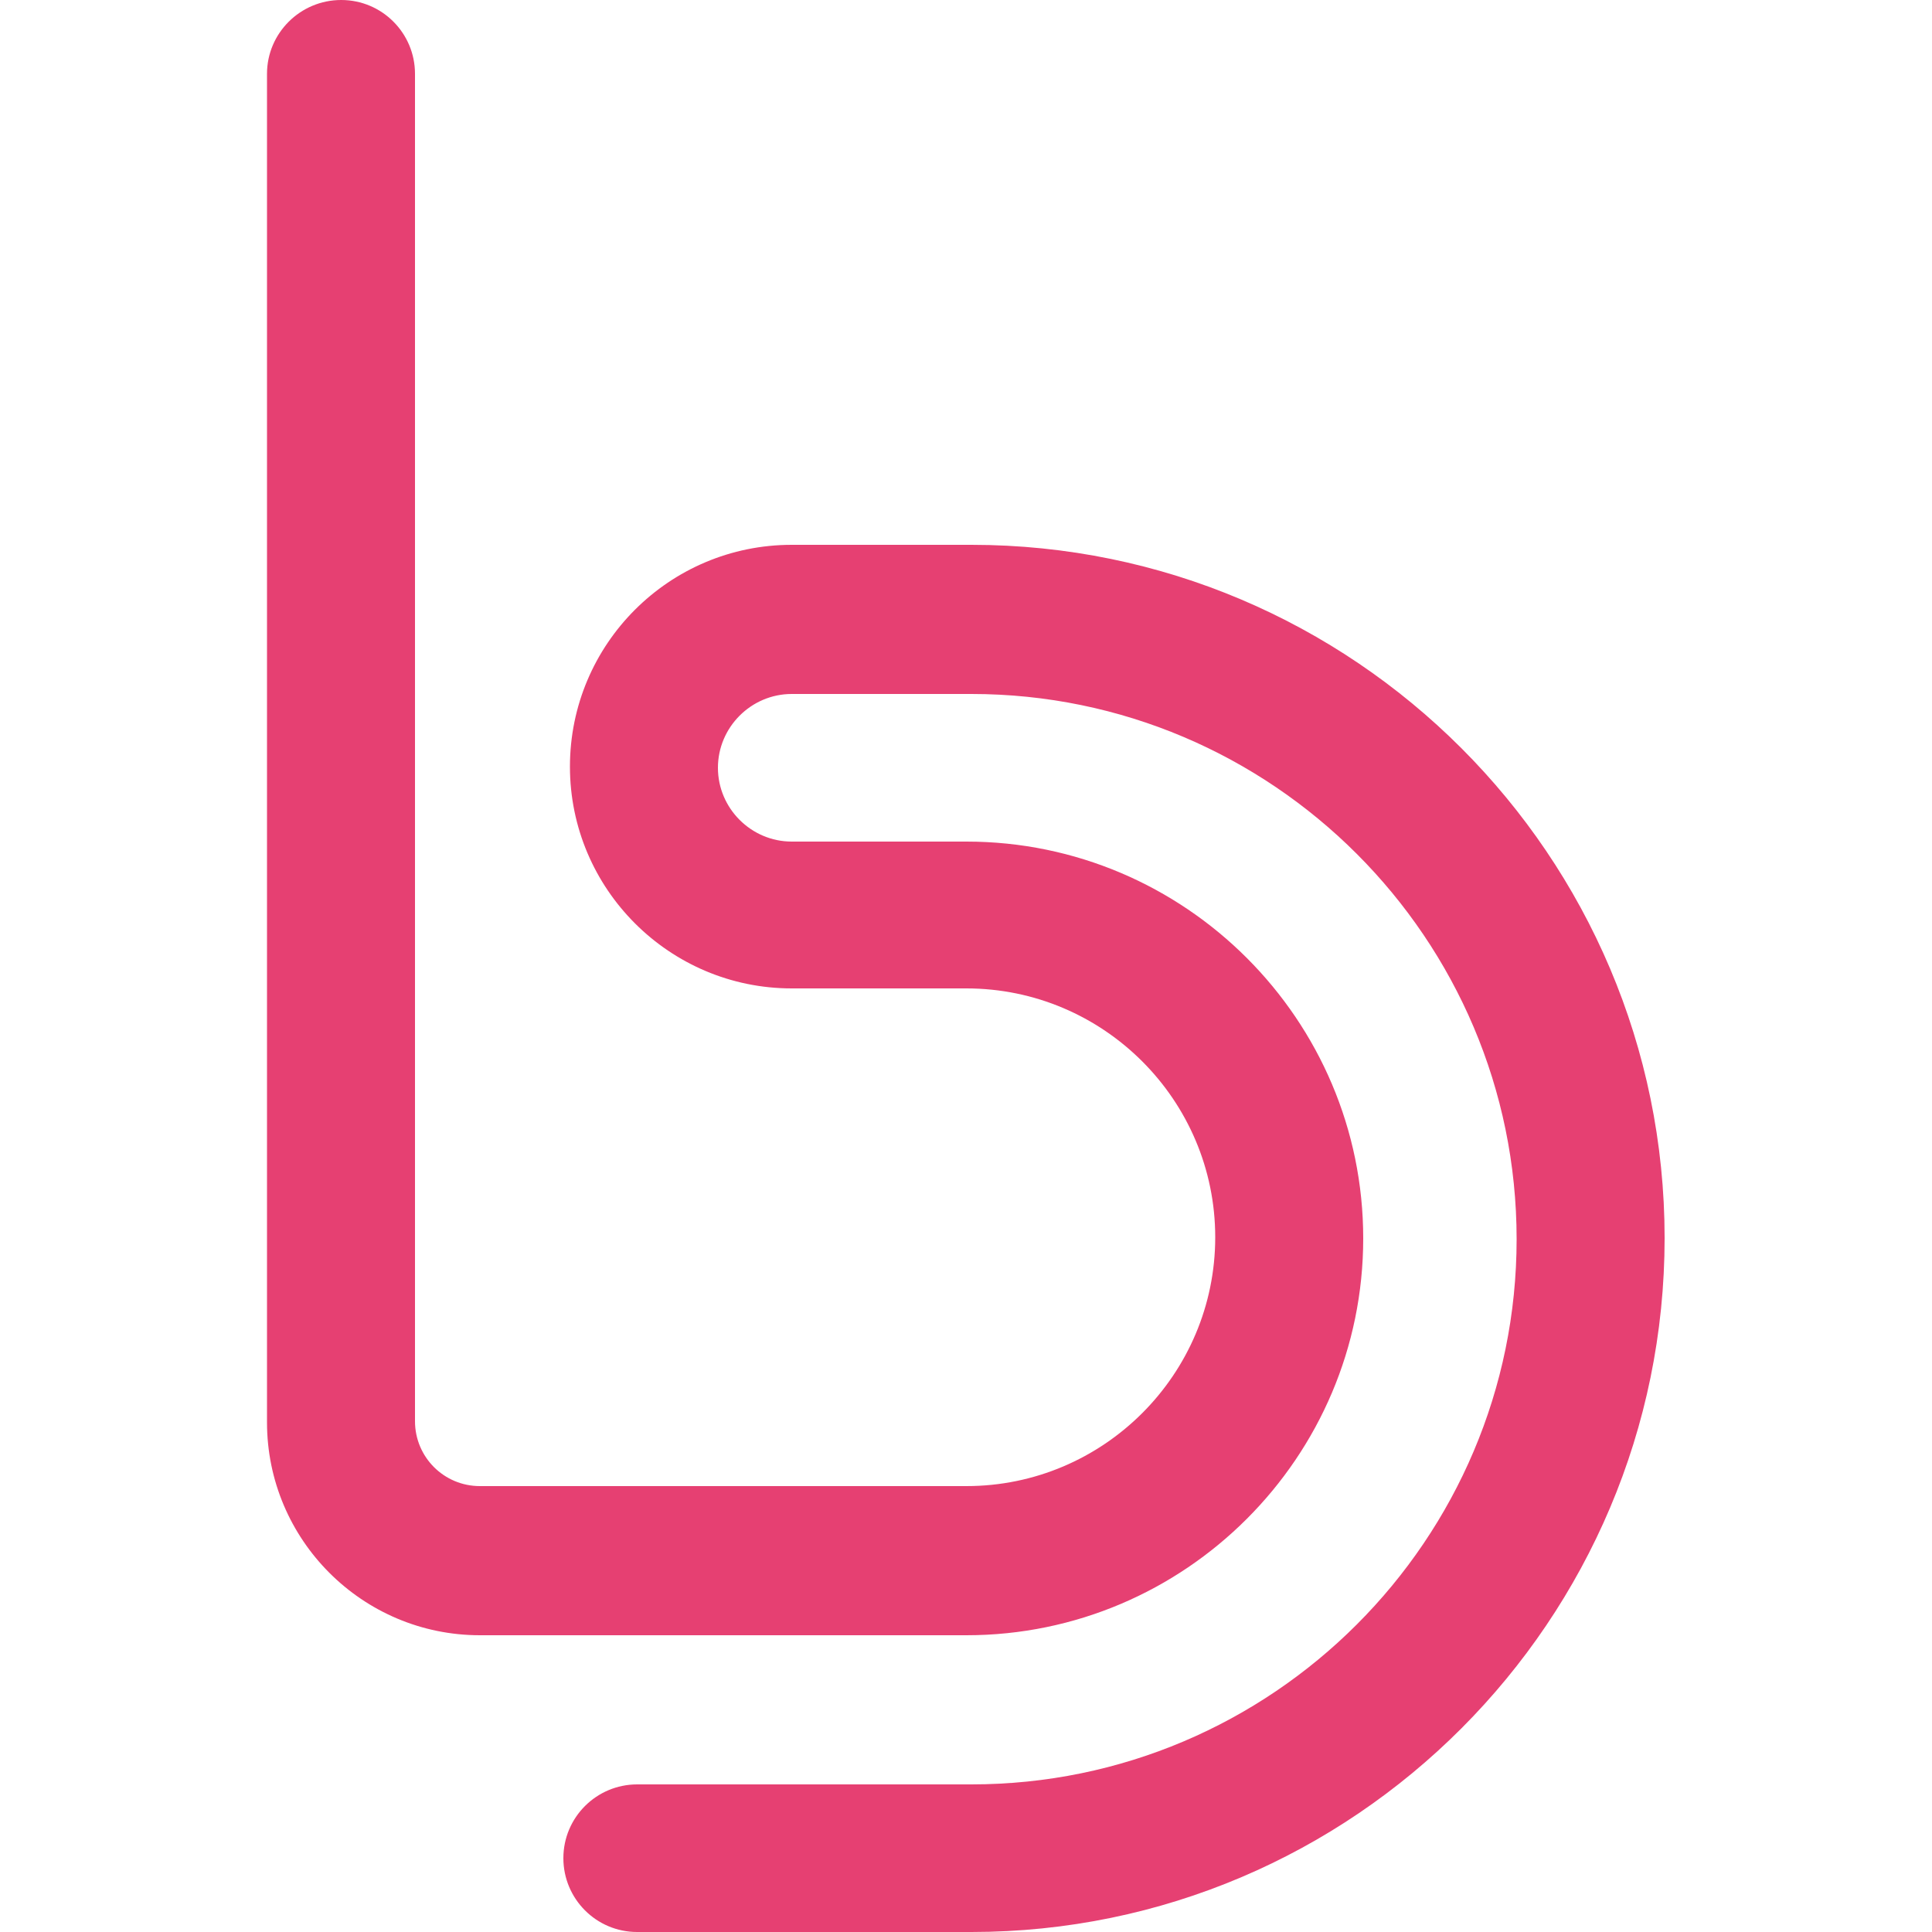
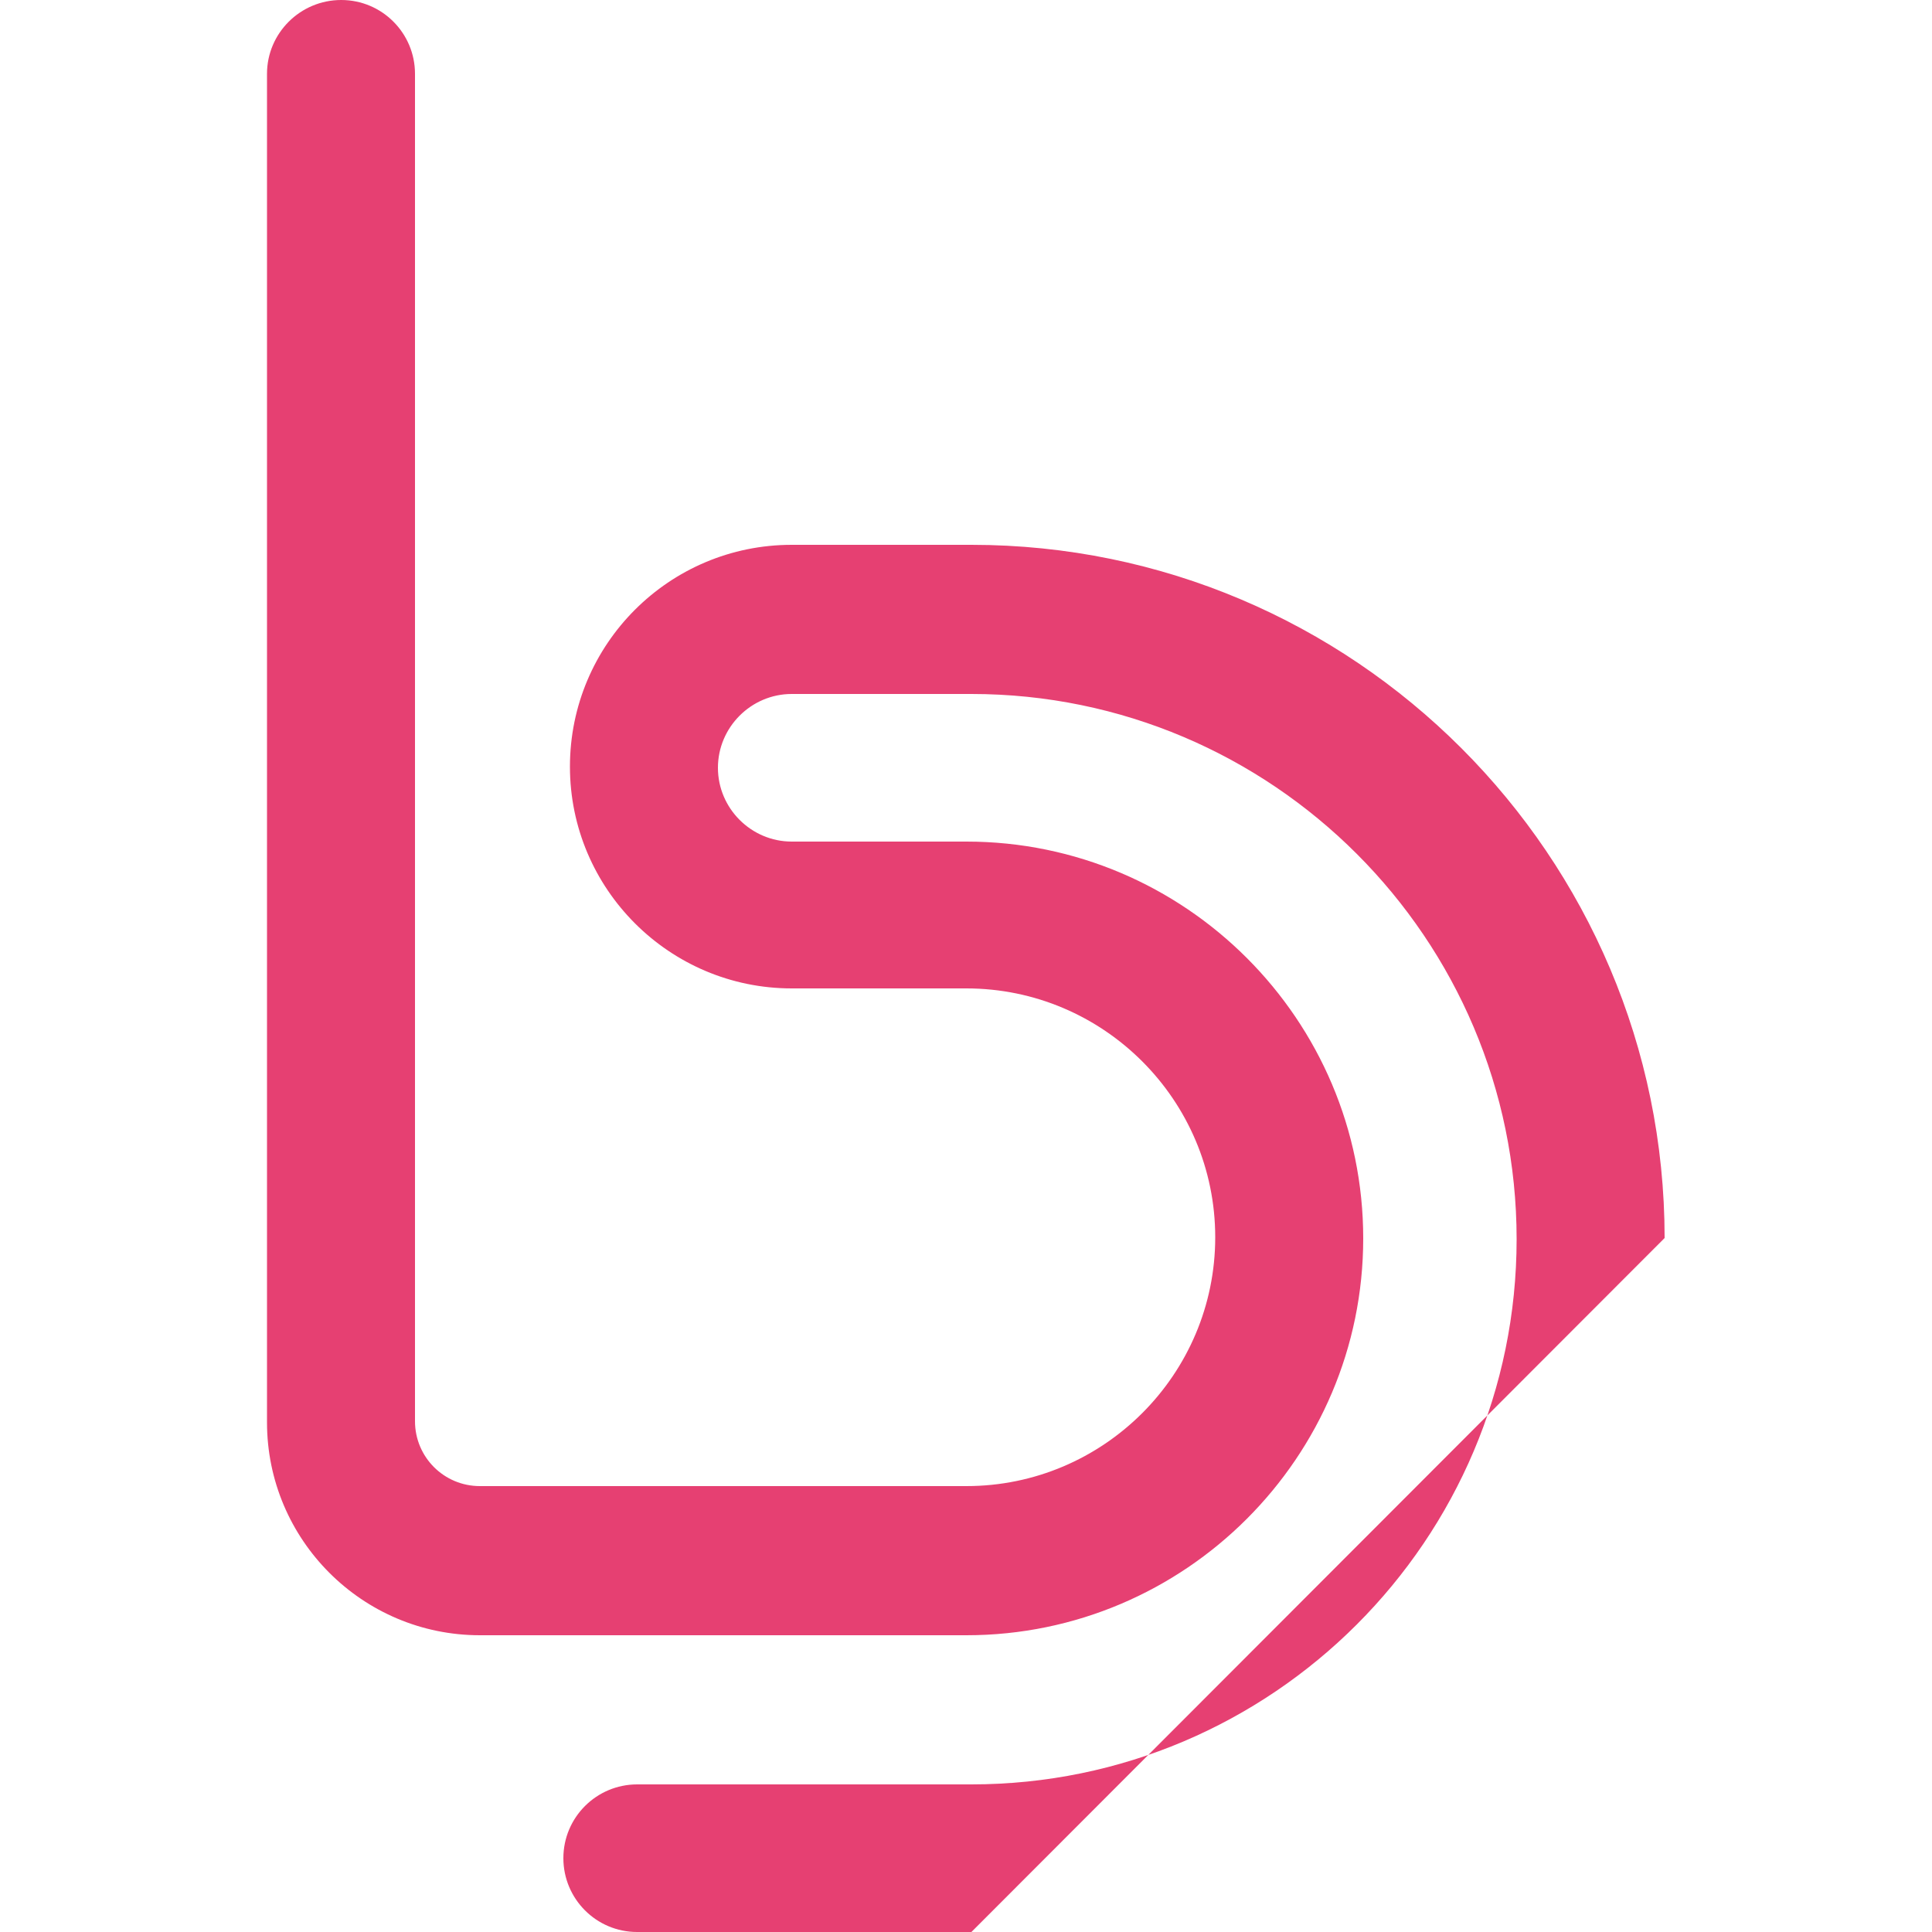
<svg xmlns="http://www.w3.org/2000/svg" version="1.1" id="bit" x="0px" y="0px" viewBox="0 0 500 500" style="enable-background:new 0 0 500 500;" xml:space="preserve">
  <style type="text/css">
	.st0{fill:#E64072;}
</style>
-   <path class="st0" d="M251.4,500h-86.5c-10.6,0-19.1-8.6-19.1-19.1c0-10.6,8.6-19.1,19.1-19.1h86.5c77.8,0,141.1-63.3,141.1-141.1  s-63.3-141.1-141.1-141.1h-46.5c-10.5,0-19.1,8.6-19.1,19.1s8.6,19.1,19.1,19.1h45.2c56.6,0,102.7,46.1,102.7,102.7  c0,56.6-46.1,102.7-102.7,102.7H124.2c-30.4,0-55.1-24.7-55.1-55.1V19.1C69.1,8.6,77.7,0,88.3,0s19.1,8.6,19.1,19.1v348.7  c0,9.3,7.5,16.8,16.8,16.8h125.9c35.5,0,64.4-28.9,64.4-64.4s-28.9-64.4-64.4-64.4h-45.2c-31.6,0-57.4-25.7-57.4-57.4  s25.7-57.4,57.4-57.4h46.5c98.9,0,179.4,80.5,179.4,179.4S350.4,500,251.4,500z" />
+   <path class="st0" d="M251.4,500h-86.5c-10.6,0-19.1-8.6-19.1-19.1c0-10.6,8.6-19.1,19.1-19.1h86.5c77.8,0,141.1-63.3,141.1-141.1  s-63.3-141.1-141.1-141.1h-46.5c-10.5,0-19.1,8.6-19.1,19.1s8.6,19.1,19.1,19.1h45.2c56.6,0,102.7,46.1,102.7,102.7  c0,56.6-46.1,102.7-102.7,102.7H124.2c-30.4,0-55.1-24.7-55.1-55.1V19.1C69.1,8.6,77.7,0,88.3,0s19.1,8.6,19.1,19.1v348.7  c0,9.3,7.5,16.8,16.8,16.8h125.9c35.5,0,64.4-28.9,64.4-64.4s-28.9-64.4-64.4-64.4h-45.2c-31.6,0-57.4-25.7-57.4-57.4  s25.7-57.4,57.4-57.4h46.5c98.9,0,179.4,80.5,179.4,179.4z" />
</svg>